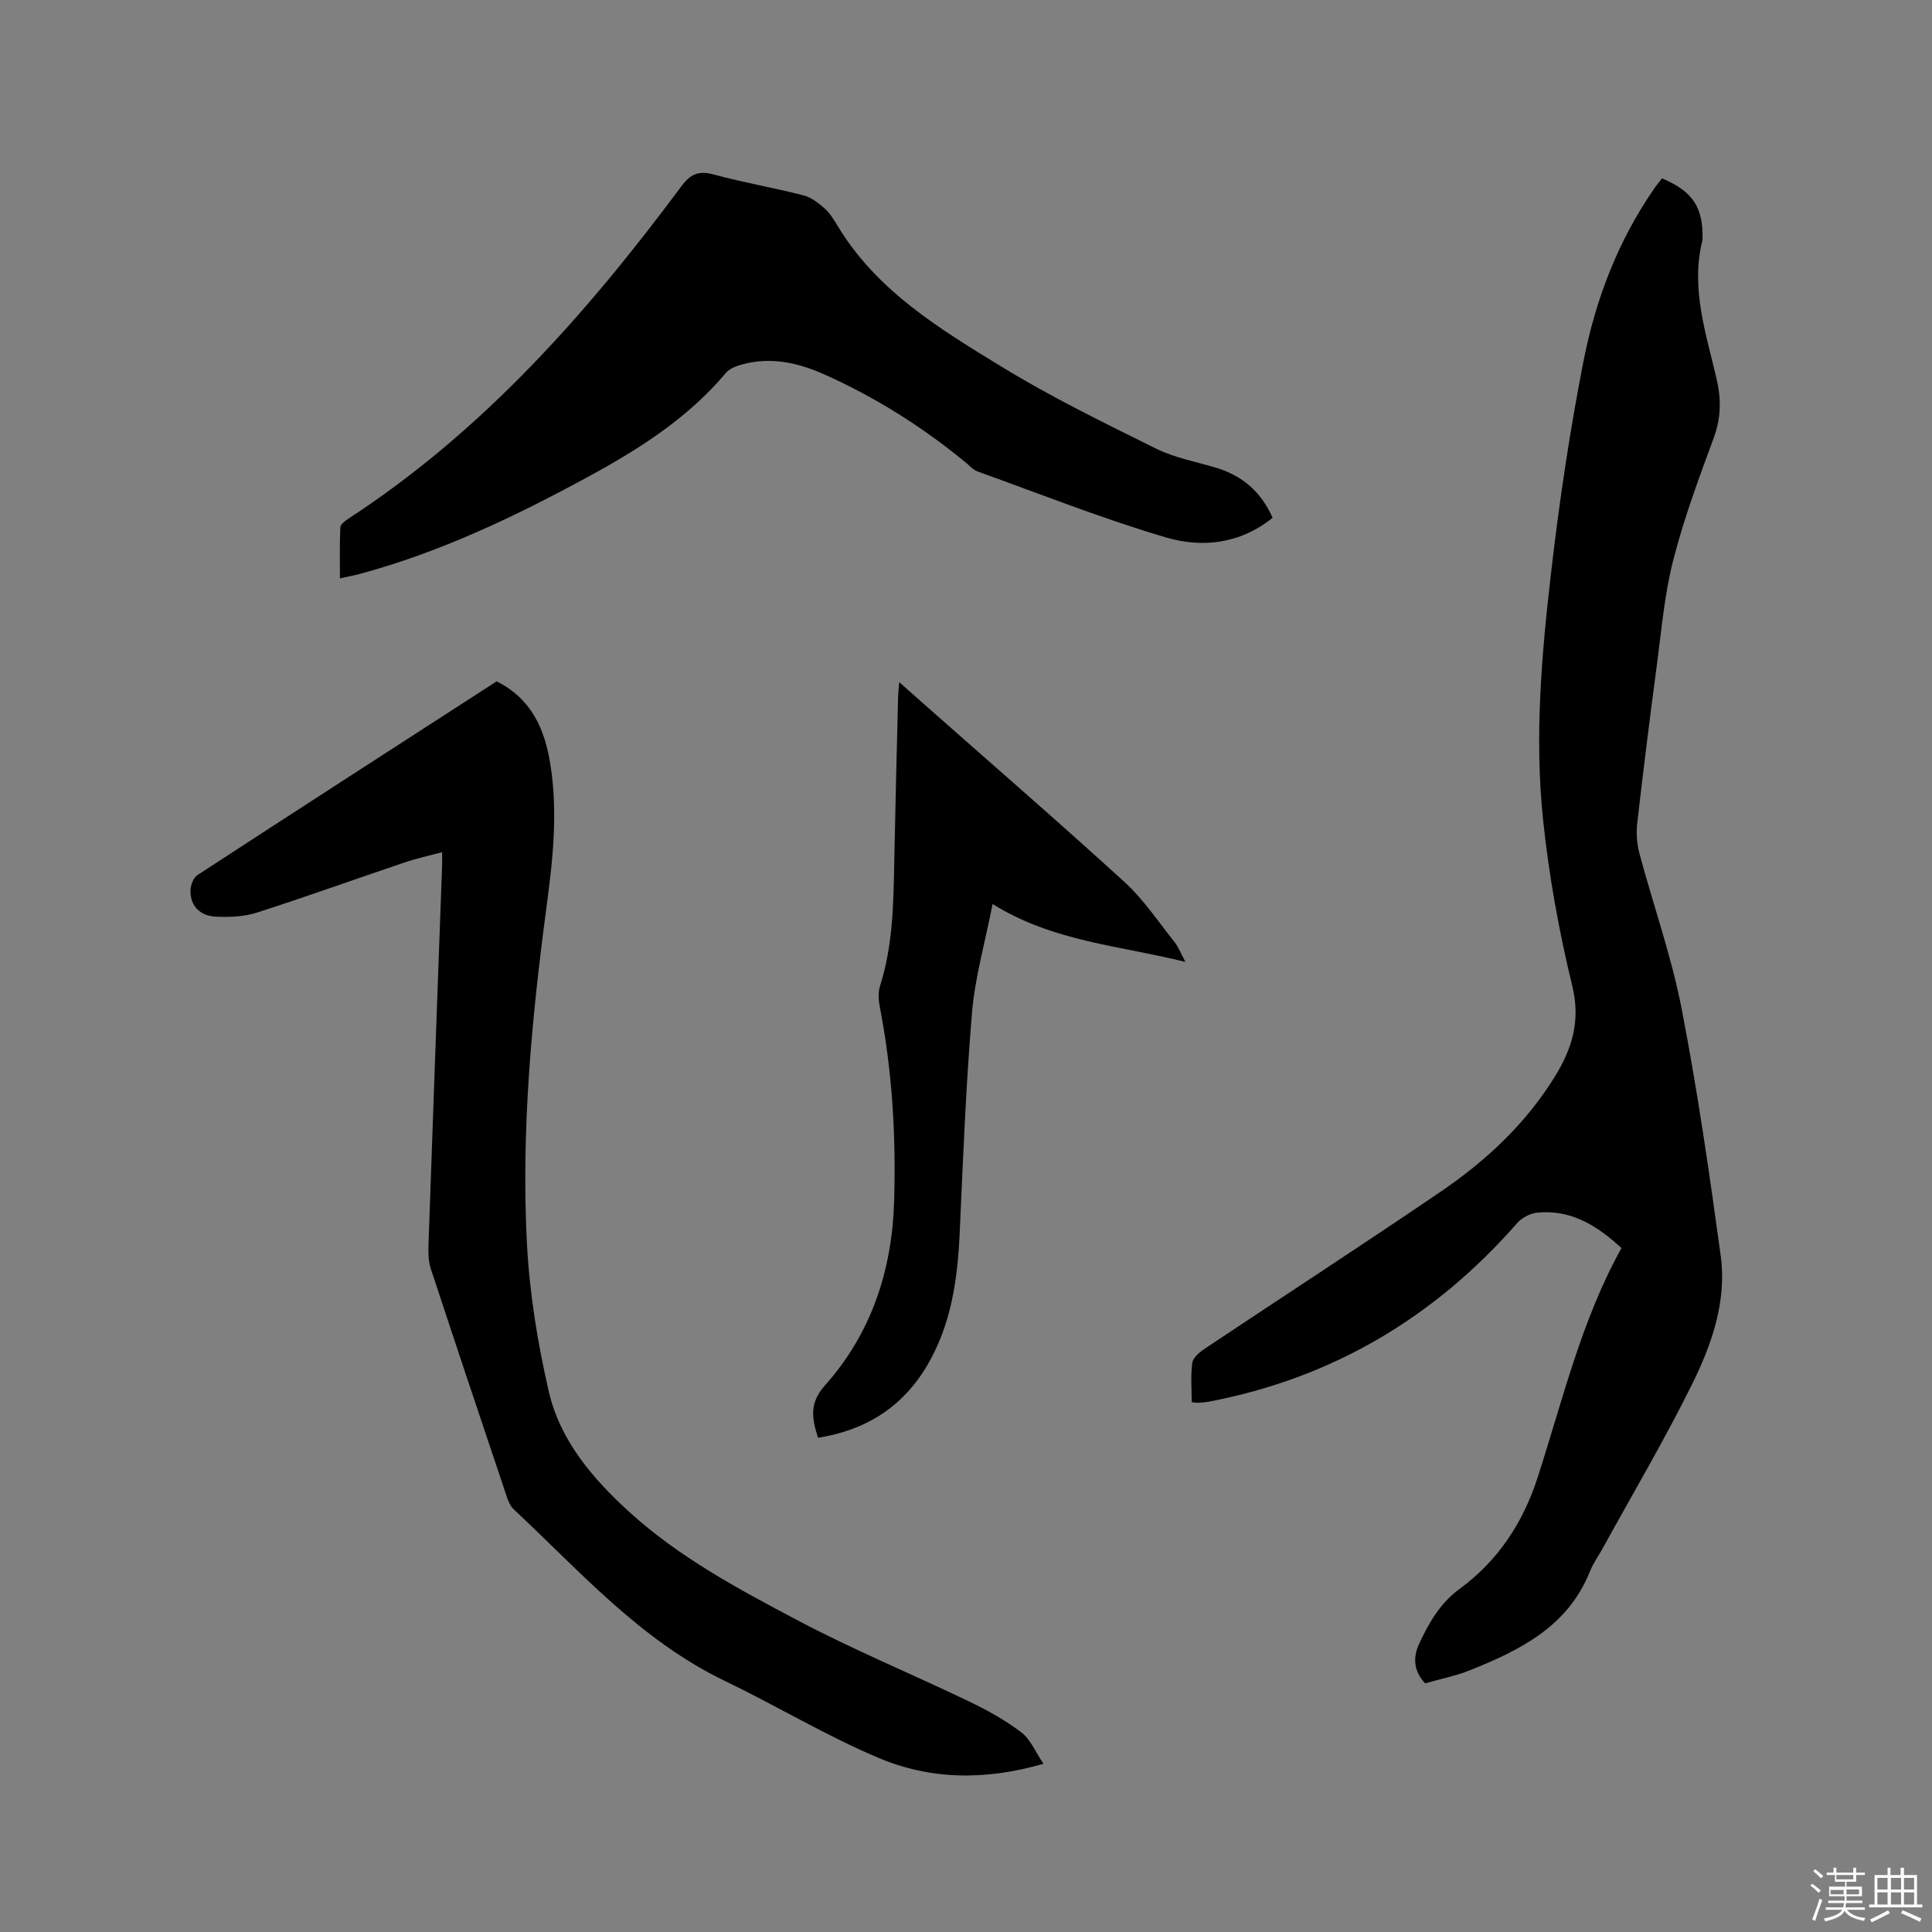
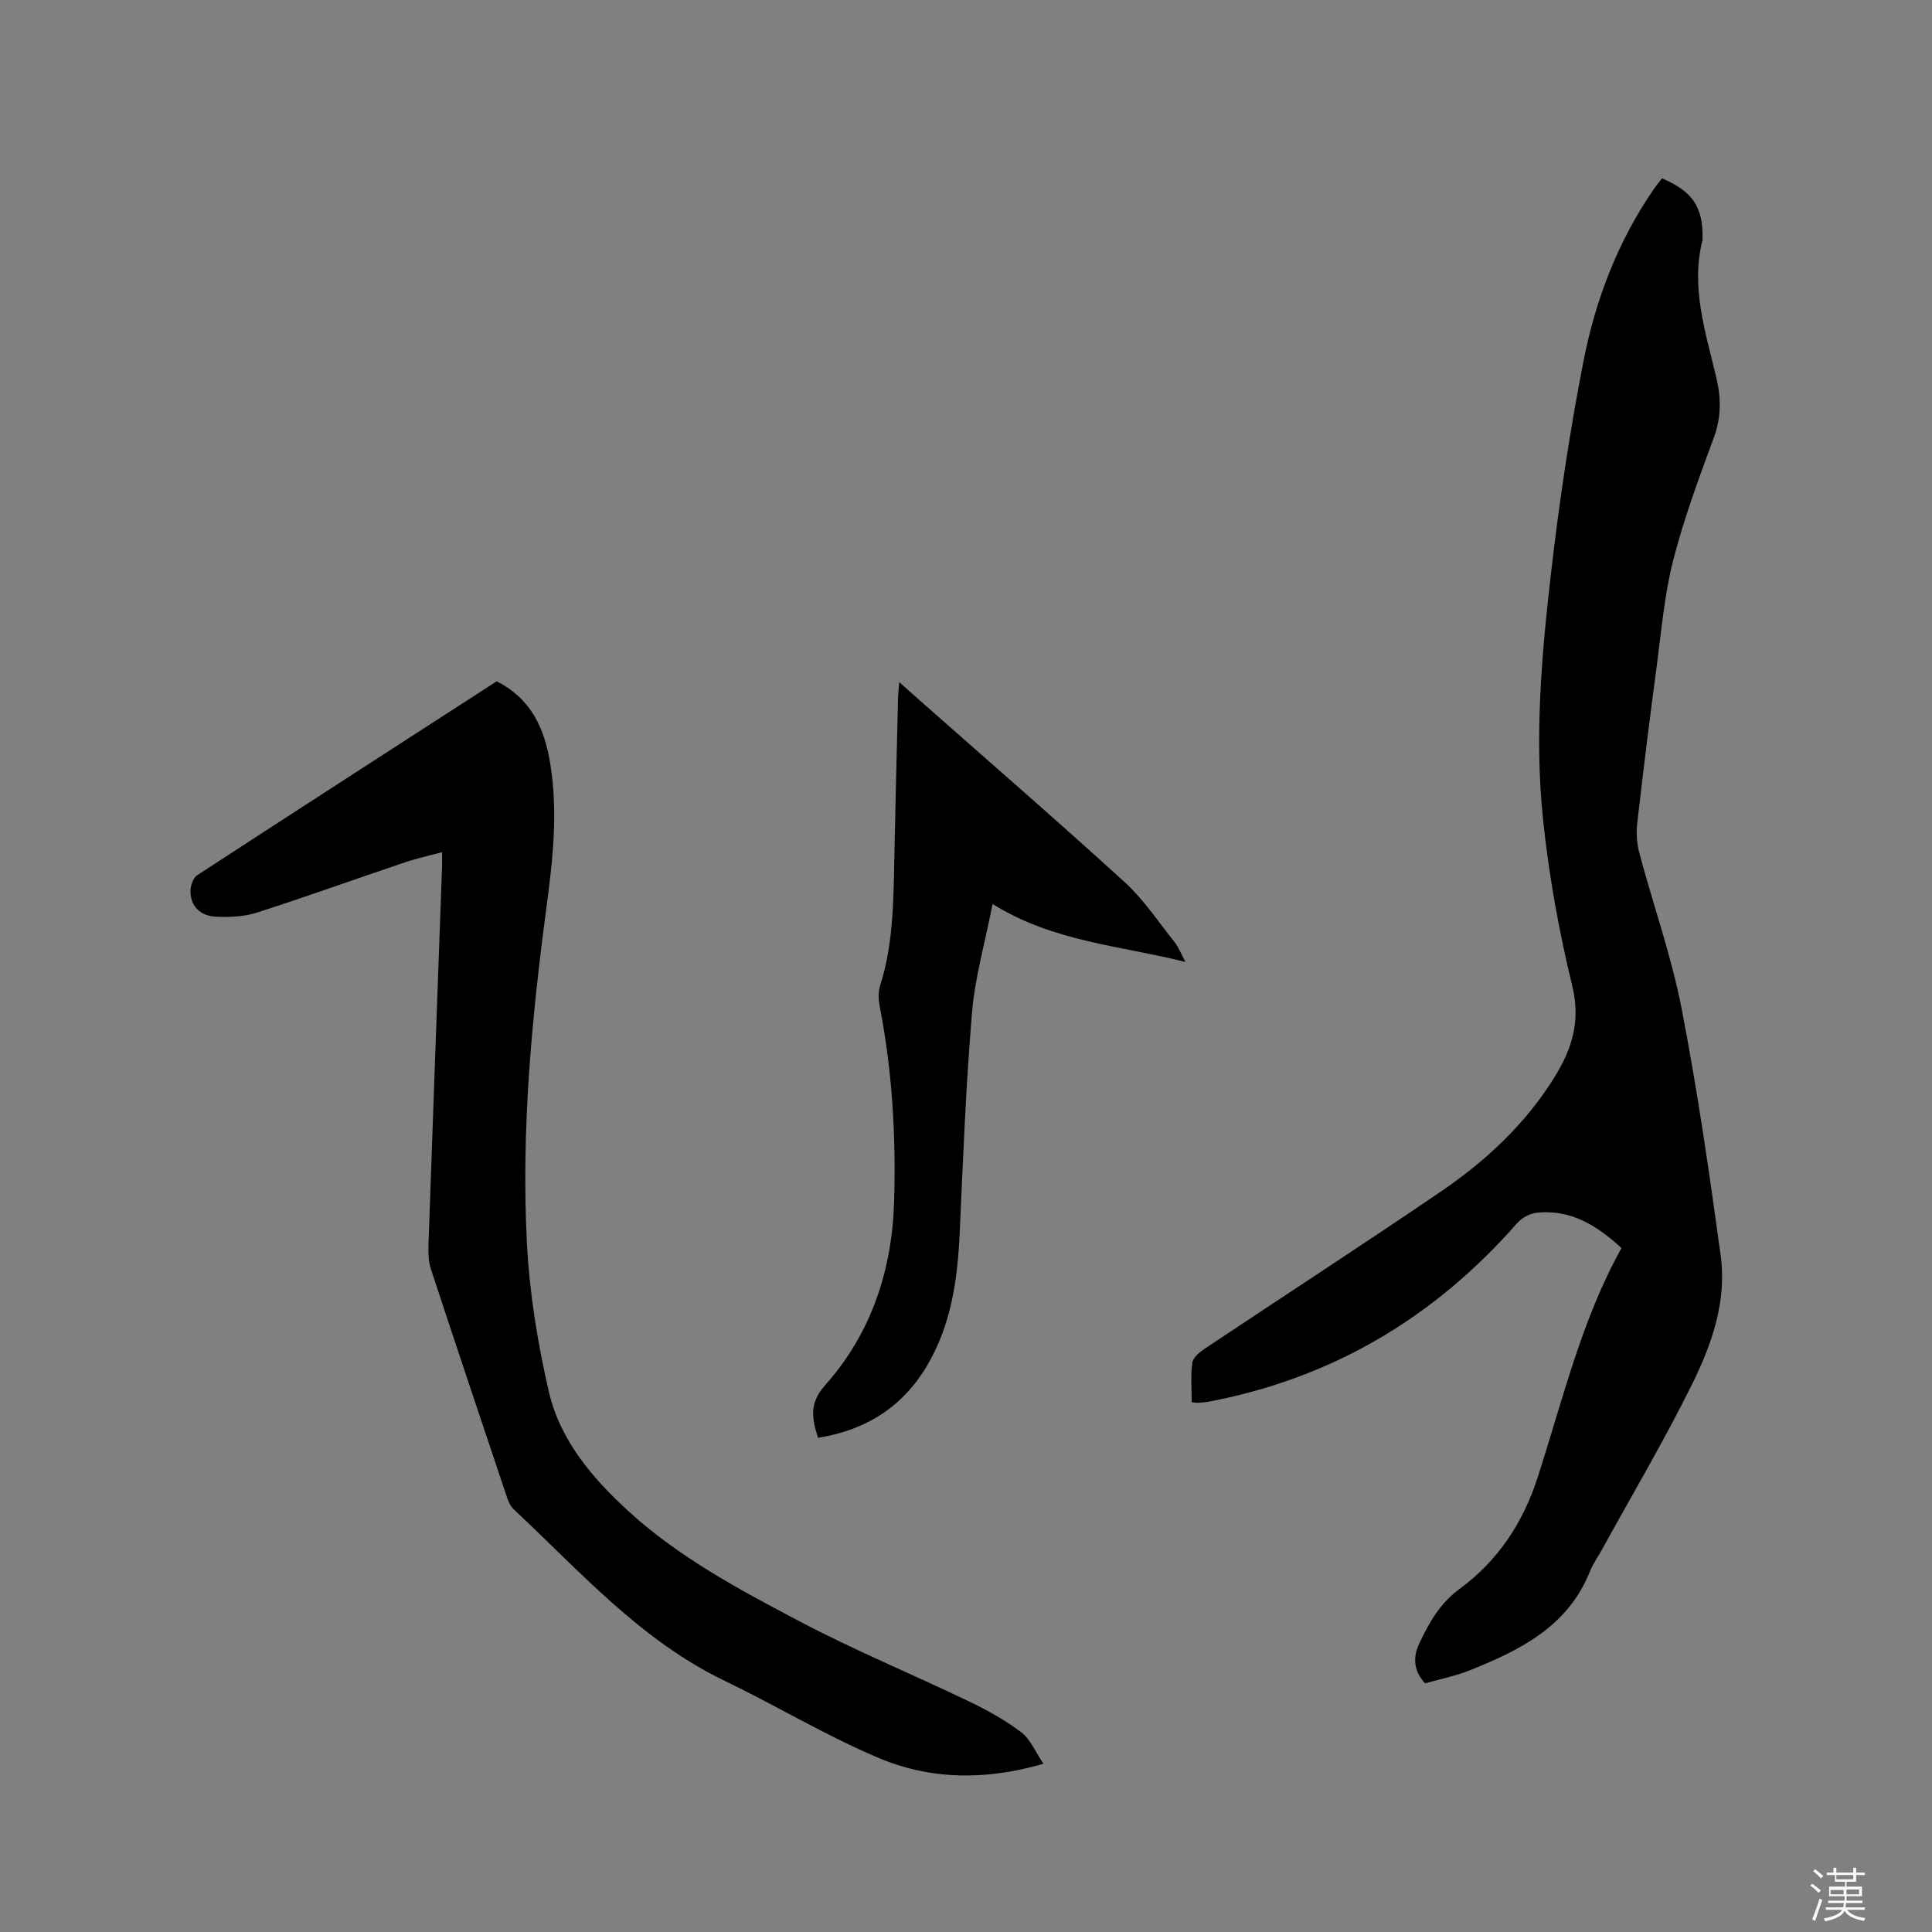
<svg xmlns="http://www.w3.org/2000/svg" enable-background="new 0 0 400 400" viewBox="0 0 400 400">
  <rect x="0" y="0" width="400" height="400" fill="#808080" stroke="none" />
  <path d="m374.8 390.4.4-.4c.7.5 1.3 1 1.8 1.4l-.5.5c-.5-.6-1.1-1.1-1.7-1.5zm1 7.3-.6-.3c.5-1.4 1.1-2.8 1.5-4.3.2.1.4.2.6.3-.5 1.3-1 2.8-1.5 4.3zm-.4-10.3.4-.4c.4.3 1 .8 1.7 1.4l-.5.5c-.4-.5-1-1-1.6-1.5zm2.5.3h1.7v-1h.6v1h3.5v-1h.6v1h1.8v.5h-1.8v1.4h-2v1h3.2v2h-3.2v.9h3.3v.5h-3.4c0 .3-.1.6-.1.9h4v.5h-3.7c.7.9 1.9 1.5 3.8 1.7-.1.2-.2.4-.3.6-2.1-.4-3.5-1.1-4-2.1-.4 1-1.8 1.7-4 2.2-.1-.2-.2-.4-.3-.6 2.1-.4 3.4-1 3.8-1.8h-3.4v-.5h3.6c.1-.3.1-.6.2-.9h-3.3v-.5h3.4c0-.3 0-.6 0-.9h-3.2v-2h3.3v-1h-2.1v-1.4h-1.7v-.5zm1.1 3.5v1h2.7c0-.3 0-.4 0-.4 0-.1 0-.2 0-.2 0-.1 0-.2 0-.3h-2.7zm1.2-3v.9h3.5v-.9zm4.7 3h-2.6v.6.4h2.6z" fill="#fbfafc" />
-   <path d="m393.6 386.7h.6v1.5h2.7v6.1h1.1v.6h-11v-.6h1.1v-6.1h2.7v-1.5h.6v1.5h2.1v-1.5zm-2.7 8.8.4.6c-1.2.6-2.5 1.3-3.8 1.9-.1-.2-.2-.4-.3-.6 1.2-.6 2.5-1.2 3.7-1.9zm-2.2-6.7v2.4h2.1v-2.4zm0 3v2.5h2.1v-2.5zm2.8-3v2.4h2.1v-2.4zm0 3v2.5h2.1v-2.5zm6 6.1c-1.4-.7-2.7-1.3-3.9-1.8l.3-.6c1.5.6 2.7 1.2 3.9 1.7zm-1.2-9.1h-2.1v2.4h2.1zm-2.1 3v2.5h2.1v-2.5z" fill="#fbfafc" />
  <g fill="#010000">
    <path d="m335.71 258.4c-5.22-4.82-10.59-8.01-17.44-7.33-1.45.14-3.17 1.03-4.13 2.13-17.13 19.56-38.26 32.13-63.88 37-.73.14-1.47.18-2.21.23-.3.02-.61-.05-1.32-.12 0-2.72-.24-5.47.12-8.14.14-1.06 1.44-2.17 2.48-2.87 16.3-10.88 32.75-21.55 48.95-32.58 9.34-6.36 17.56-14 23.59-23.75 3.61-5.83 5.42-11.59 3.65-18.85-2.77-11.38-4.87-23.02-6.07-34.67-1.75-16.93-.28-33.92 1.67-50.77 1.7-14.71 3.88-29.4 6.73-43.93 2.5-12.72 7.11-24.83 14.58-35.63.53-.77 1.13-1.49 1.67-2.2 6.37 2.72 8.51 5.95 8.39 12.47 0 .11.02.22-.01.32-2.5 9.9.72 19.27 2.91 28.68 1 4.3.94 8.16-.6 12.33-3.08 8.34-6.18 16.72-8.38 25.31-1.8 7.03-2.41 14.39-3.37 21.62-1.46 10.92-2.82 21.86-4.07 32.81-.23 2.03-.08 4.23.45 6.21 2.87 10.73 6.63 21.28 8.74 32.15 3.29 16.94 5.75 34.05 8.09 51.15 1.29 9.43-1.84 18.37-5.93 26.63-5.72 11.57-12.31 22.7-18.53 34.02-.87 1.58-1.95 3.06-2.61 4.72-4.55 11.41-14.45 16.31-24.9 20.49-2.93 1.17-6.08 1.79-9.22 2.69-2.39-2.53-2.57-5.36-1.22-8.24 2.02-4.3 4.27-8.32 8.36-11.32 7.9-5.79 13.1-13.63 16.14-23.03 5.2-16.08 9.08-32.64 17.37-47.53z" />
    <path d="m102.83 141.06c7.27 3.68 9.93 9.89 11.1 17.11 1.64 10.09.5 20.04-.84 30.06-3.05 22.93-5.19 45.99-4 69.13.53 10.31 2.21 20.67 4.53 30.73 2.32 10.07 8.97 17.9 16.5 24.79 10.43 9.54 22.84 16.16 35.18 22.68 11.49 6.07 23.56 11.05 35.28 16.68 3.79 1.82 7.54 3.89 10.87 6.42 1.91 1.46 2.94 4.08 4.59 6.51-12.2 3.54-23.56 3.27-34.23-1.25-10.88-4.61-21.09-10.78-31.77-15.92-17.42-8.38-29.95-22.68-43.69-35.52-.65-.61-1.07-1.56-1.37-2.44-5.29-15.76-10.58-31.52-15.77-47.31-.51-1.55-.56-3.33-.5-4.99.91-26.17 1.87-52.35 2.82-78.52.03-.73 0-1.47 0-2.78-2.72.73-5.24 1.27-7.67 2.09-10.23 3.45-20.38 7.11-30.66 10.41-2.65.85-5.65.98-8.46.85-3.33-.15-5.26-2.18-5.31-5.21-.02-1.14.55-2.82 1.41-3.38 20.6-13.43 41.26-26.75 61.99-40.14z" />
-     <path d="m263.48 107.2c-6.76 5.45-14.62 6.28-22.12 4.06-13.15-3.89-25.96-8.97-38.89-13.62-.95-.34-1.72-1.21-2.53-1.88-8.96-7.39-18.72-13.52-29.31-18.26-5.39-2.41-11.08-3.68-17-2.04-1.18.33-2.56.82-3.3 1.7-7.93 9.45-18.14 15.9-28.78 21.67-15.09 8.19-30.56 15.58-47.24 20.04-1.11.3-2.25.5-3.93.87 0-3.69-.08-7.12.08-10.54.03-.62.96-1.34 1.62-1.78 27.8-18.1 49.38-42.46 68.95-68.8 1.94-2.62 3.61-3.34 6.75-2.49 6.12 1.66 12.41 2.74 18.56 4.31 1.58.4 3.08 1.57 4.35 2.68 1.09.96 1.91 2.28 2.67 3.54 8.11 13.55 21.22 21.44 34.1 29.32 10.26 6.27 21.13 11.57 31.93 16.92 3.84 1.9 8.23 2.69 12.38 3.94 5.37 1.62 9.28 4.89 11.71 10.36z" />
    <path d="m169.37 297.68c-1.3-4.04-1.84-7.19 1.43-10.85 9.6-10.77 13.9-23.82 14.32-38.15.4-13.48-.38-26.9-2.96-40.18-.28-1.42-.38-3.05.05-4.39 2.67-8.41 2.77-17.08 2.94-25.77.22-11.34.51-22.67.79-34 .02-.81.12-1.62.24-3.11 1.75 1.55 3.04 2.71 4.34 3.86 14.13 12.49 28.39 24.84 42.32 37.54 3.94 3.6 6.97 8.2 10.34 12.42.81 1.02 1.28 2.3 2.25 4.11-13.67-3.43-27.29-4.15-39.93-11.99-1.58 8.09-3.65 15.24-4.26 22.52-1.27 15.18-1.86 30.43-2.55 45.66-.44 9.63-1.77 19-6.78 27.44-5.07 8.52-12.65 13.32-22.54 14.89z" />
  </g>
</svg>